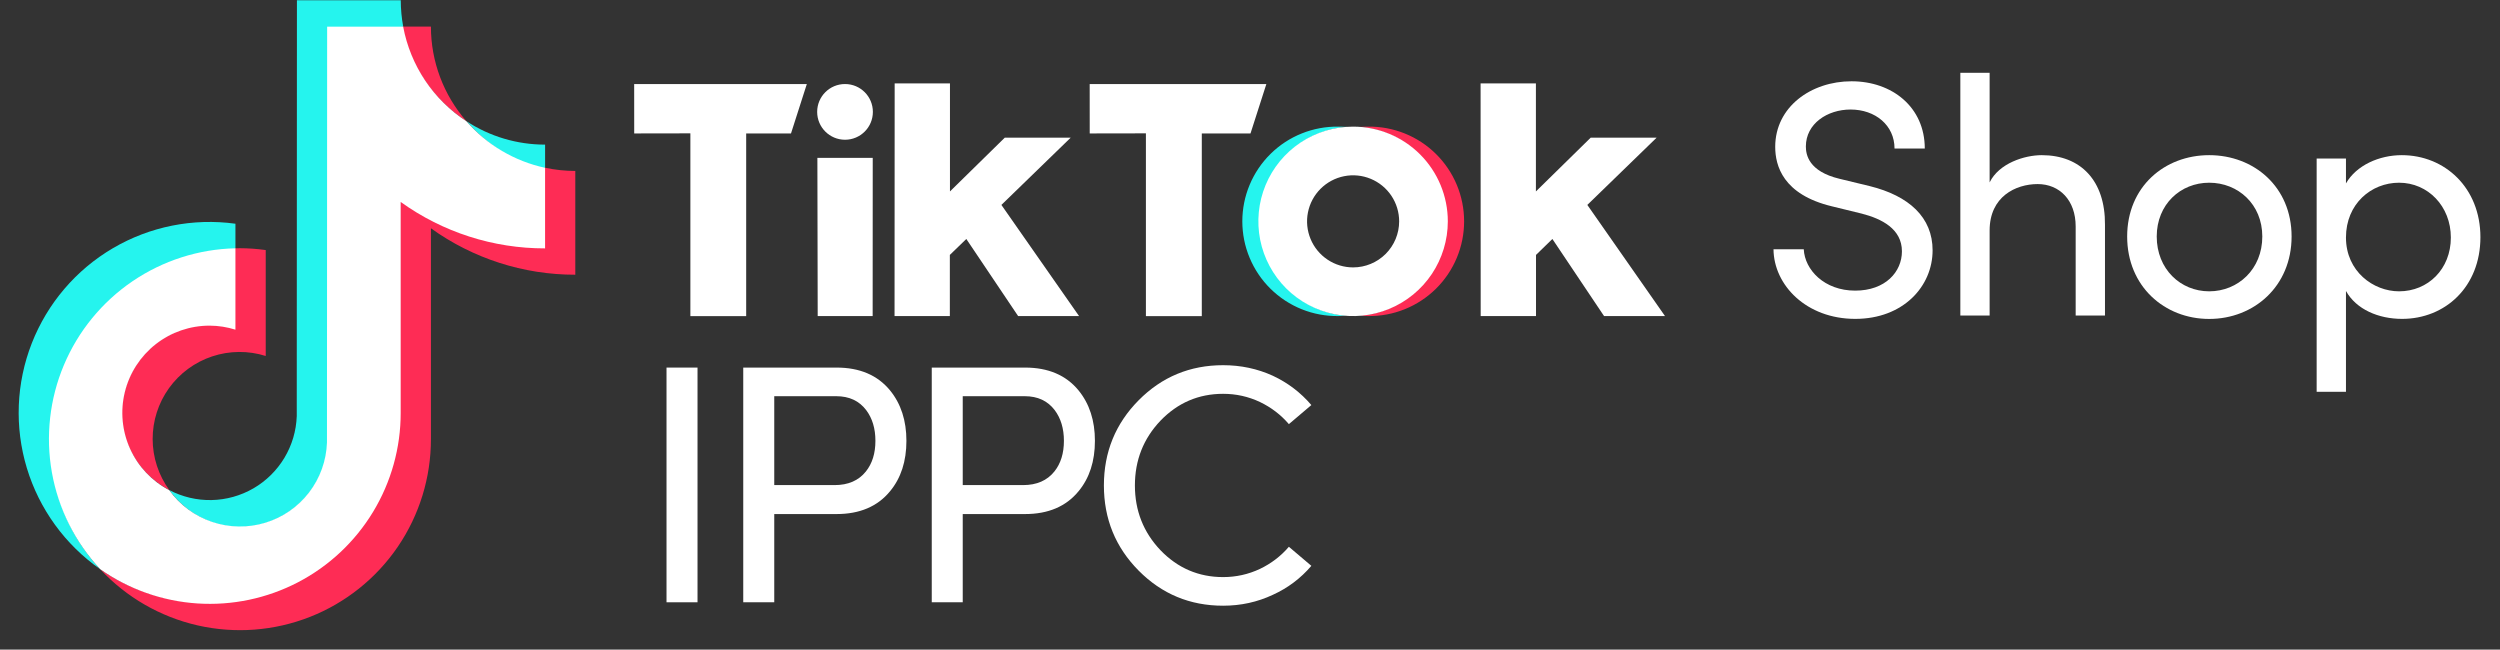
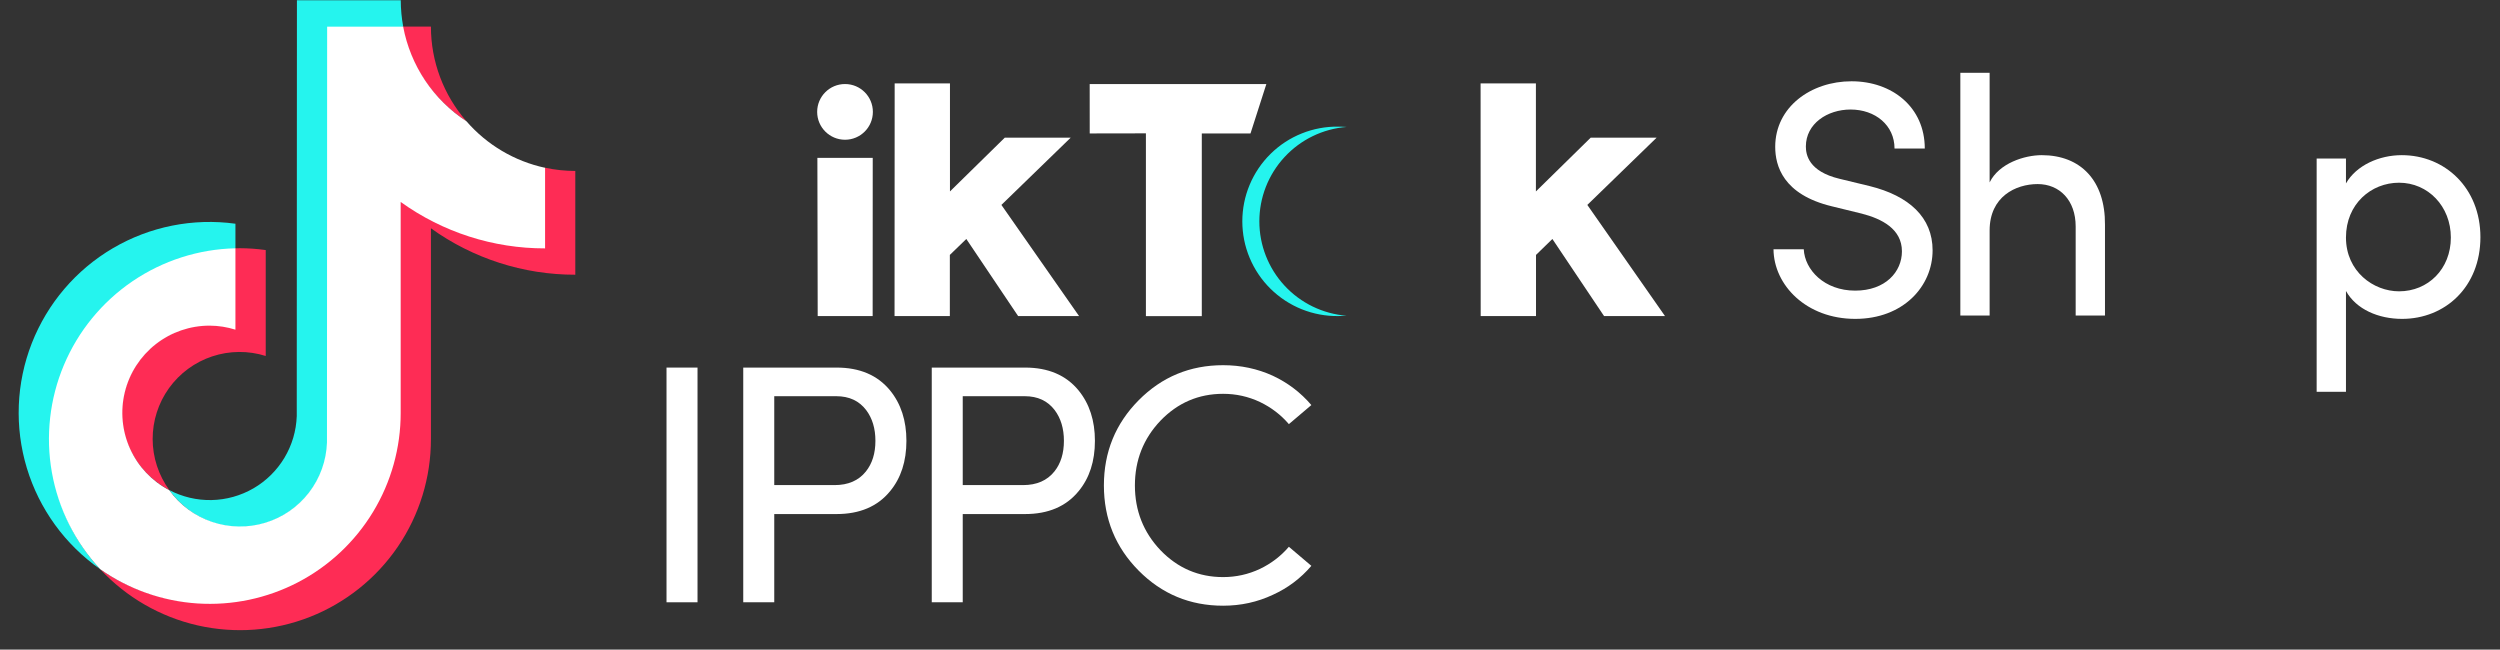
<svg xmlns="http://www.w3.org/2000/svg" width="127" height="33" viewBox="0 0 127 33" fill="none">
  <rect x="0" y="0" width="127" height="33" fill="#333333" stroke="none" />
  <path d="M90.094 12.664H91.631C91.682 13.706 92.673 14.764 94.243 14.764C95.78 14.764 96.618 13.808 96.618 12.767C96.618 11.622 95.576 11.11 94.585 10.854L93.065 10.482C90.572 9.884 90.181 8.415 90.181 7.459C90.181 5.427 92.008 4.129 94.057 4.129C96.124 4.129 97.779 5.445 97.779 7.545H96.242C96.242 6.367 95.269 5.564 94.009 5.564C92.831 5.564 91.738 6.281 91.738 7.442C91.738 7.852 91.874 8.706 93.446 9.082L94.983 9.454C96.98 9.949 98.176 11.042 98.176 12.716C98.176 14.543 96.687 16.199 94.248 16.199C91.767 16.199 90.111 14.491 90.094 12.664Z" fill="white" />
  <path d="M106.933 11.418V16.028H105.444V11.502C105.444 10.171 104.624 9.351 103.514 9.351C102.404 9.351 101.073 9.983 101.073 11.708V16.028H99.585V3.698H101.073V9.266C101.55 8.292 102.848 7.882 103.72 7.882C105.704 7.882 106.95 9.18 106.933 11.418Z" fill="white" />
-   <path d="M108.06 12.015C108.06 9.488 109.956 7.882 112.227 7.882C114.498 7.882 116.413 9.488 116.413 12.015C116.413 14.542 114.501 16.202 112.227 16.202C109.953 16.202 108.06 14.543 108.06 12.015ZM114.925 12.015C114.925 10.376 113.695 9.282 112.227 9.282C110.775 9.282 109.562 10.376 109.562 12.015C109.562 13.672 110.772 14.799 112.227 14.799C113.695 14.799 114.925 13.672 114.925 12.015Z" fill="white" />
  <path d="M126.005 12.049C126.005 14.576 124.212 16.199 122.026 16.199C120.831 16.199 119.7 15.721 119.175 14.782V19.905H117.686V8.053H119.175V9.317C119.704 8.395 120.865 7.882 122.01 7.882C124.195 7.882 126.005 9.539 126.005 12.049ZM124.503 12.066C124.503 10.478 123.341 9.282 121.873 9.282C120.455 9.282 119.175 10.359 119.175 12.066C119.175 13.791 120.57 14.799 121.873 14.799C123.341 14.799 124.503 13.672 124.503 12.066Z" fill="white" />
-   <path d="M32.216 4.269H40.987L40.182 6.781H37.906V16.058H35.071V6.774L32.218 6.779L32.216 4.269Z" fill="white" />
  <path d="M55.356 4.269H64.331L63.525 6.781H61.051V16.058H58.212V6.774L55.358 6.779L55.356 4.269Z" fill="white" />
  <path d="M41.523 8.018H44.335L44.331 16.056H41.539L41.523 8.018Z" fill="white" />
  <path d="M45.449 4.236H48.258V9.725L51.043 6.993H54.392L50.871 10.41L54.815 16.055H51.72L49.089 12.14L48.252 12.95V16.056H45.443L45.449 4.236Z" fill="white" />
  <path d="M75.214 4.236H78.024V9.725L80.808 6.993H84.157L80.636 10.41L84.581 16.055H81.485L78.861 12.14L78.029 12.95V16.056H75.219L75.214 4.236Z" fill="white" />
  <path d="M42.927 7.099C43.709 7.099 44.342 6.465 44.342 5.684C44.342 4.902 43.709 4.269 42.927 4.269C42.146 4.269 41.512 4.902 41.512 5.684C41.512 6.465 42.146 7.099 42.927 7.099Z" fill="white" />
  <path d="M63.975 11.245C63.975 10.034 64.432 8.868 65.254 7.979C66.076 7.09 67.203 6.543 68.41 6.449C68.285 6.439 68.115 6.433 67.989 6.433C67.351 6.424 66.718 6.542 66.127 6.78C65.535 7.017 64.997 7.37 64.543 7.818C64.089 8.266 63.729 8.799 63.483 9.387C63.236 9.975 63.11 10.607 63.11 11.244C63.11 11.882 63.236 12.513 63.483 13.101C63.729 13.689 64.089 14.223 64.543 14.67C64.997 15.118 65.535 15.471 66.127 15.709C66.718 15.947 67.351 16.064 67.989 16.056C68.115 16.056 68.285 16.049 68.41 16.04C67.203 15.945 66.076 15.399 65.254 14.51C64.432 13.621 63.975 12.455 63.975 11.245Z" fill="#25F4EE" />
-   <path d="M69.498 6.433C69.37 6.433 69.199 6.439 69.074 6.449C70.279 6.546 71.404 7.093 72.224 7.982C73.044 8.87 73.5 10.035 73.5 11.244C73.5 12.453 73.044 13.618 72.224 14.507C71.404 15.395 70.279 15.942 69.074 16.039C69.199 16.049 69.37 16.056 69.498 16.056C70.135 16.064 70.768 15.947 71.36 15.709C71.951 15.471 72.49 15.118 72.944 14.67C73.398 14.223 73.758 13.689 74.004 13.101C74.25 12.513 74.377 11.882 74.377 11.244C74.377 10.607 74.25 9.975 74.004 9.387C73.758 8.799 73.398 8.266 72.944 7.818C72.49 7.37 71.951 7.017 71.36 6.78C70.768 6.542 70.135 6.424 69.498 6.433Z" fill="#FE2C55" />
-   <path d="M68.738 6.433C67.786 6.433 66.856 6.715 66.064 7.243C65.273 7.772 64.656 8.523 64.291 9.403C63.927 10.282 63.832 11.249 64.017 12.183C64.203 13.116 64.661 13.974 65.334 14.647C66.007 15.32 66.864 15.778 67.798 15.964C68.731 16.15 69.699 16.055 70.578 15.69C71.457 15.326 72.209 14.71 72.738 13.918C73.266 13.127 73.549 12.196 73.549 11.245C73.549 9.969 73.042 8.745 72.14 7.842C71.237 6.94 70.014 6.433 68.738 6.433ZM68.738 13.584C68.275 13.584 67.823 13.447 67.438 13.189C67.053 12.932 66.754 12.567 66.577 12.14C66.4 11.712 66.353 11.242 66.444 10.788C66.534 10.335 66.757 9.918 67.084 9.591C67.411 9.264 67.828 9.041 68.281 8.951C68.735 8.86 69.205 8.907 69.633 9.084C70.06 9.261 70.425 9.561 70.683 9.945C70.939 10.33 71.077 10.782 71.077 11.245C71.077 11.865 70.83 12.46 70.392 12.899C69.953 13.337 69.358 13.584 68.738 13.584Z" fill="white" />
  <path d="M11.96 12.667V11.365C9.804 11.069 7.612 11.507 5.735 12.609C3.859 13.71 2.408 15.411 1.615 17.437C0.822 19.463 0.734 21.697 1.364 23.779C1.995 25.862 3.308 27.671 5.092 28.917C5.046 28.868 4.998 28.819 4.957 28.768C3.425 27.052 2.545 24.789 2.545 22.311C2.537 19.79 3.519 17.367 5.28 15.563C7.041 13.76 9.44 12.72 11.96 12.667Z" fill="#25F4EE" />
  <path d="M12.188 26.777C13.342 26.77 14.449 26.32 15.28 25.519C16.112 24.719 16.603 23.63 16.654 22.477L16.665 1.391L20.492 1.397L20.483 1.351C20.401 0.91 20.36 0.462 20.359 0.013H15.084L15.075 21.139C15.049 21.887 14.833 22.616 14.448 23.258C14.063 23.899 13.522 24.433 12.875 24.808C12.227 25.183 11.495 25.388 10.747 25.403C9.999 25.418 9.259 25.243 8.597 24.894C9.402 26.011 10.71 26.777 12.188 26.777Z" fill="#25F4EE" />
-   <path d="M27.691 8.605V7.347C26.272 7.348 24.884 6.935 23.697 6.159C24.719 7.332 26.109 8.263 27.691 8.605Z" fill="#25F4EE" />
  <path d="M23.695 6.159C22.532 4.828 21.89 3.119 21.891 1.351H20.442C20.814 3.36 22.043 5.083 23.695 6.159Z" fill="#FE2C55" />
  <path d="M10.653 16.501C9.469 16.51 8.337 16.984 7.501 17.821C6.664 18.657 6.19 19.79 6.181 20.973C6.181 22.674 7.187 24.153 8.6 24.894C8.053 24.142 7.757 23.237 7.755 22.308C7.753 21.378 8.043 20.471 8.586 19.717C9.129 18.962 9.896 18.398 10.778 18.105C11.661 17.812 12.613 17.804 13.499 18.084V12.703C13.066 12.642 12.629 12.611 12.191 12.609C12.115 12.609 12.039 12.609 11.963 12.615H11.926V16.68C11.514 16.553 11.084 16.493 10.653 16.501Z" fill="#FE2C55" />
  <path d="M27.69 8.521L27.663 8.516L27.65 12.573C25.02 12.571 22.458 11.74 20.326 10.2L20.321 20.973C20.312 22.74 19.822 24.471 18.902 25.98C17.982 27.489 16.668 28.719 15.101 29.536C13.534 30.354 11.774 30.728 10.01 30.619C8.246 30.51 6.546 29.921 5.091 28.917C6.418 30.344 8.143 31.338 10.043 31.771C11.943 32.203 13.929 32.053 15.742 31.34C17.556 30.627 19.112 29.384 20.209 27.774C21.306 26.163 21.892 24.26 21.891 22.311V11.597C24.028 13.134 26.594 13.959 29.225 13.956V8.684C28.709 8.684 28.195 8.629 27.69 8.521Z" fill="#FE2C55" />
  <path d="M20.355 20.973V10.26C22.492 11.797 25.058 12.622 27.69 12.618V8.524C26.139 8.19 24.738 7.361 23.697 6.162C22.864 5.62 22.149 4.914 21.596 4.088C21.043 3.261 20.664 2.331 20.481 1.354H16.619L16.61 22.48C16.578 23.402 16.258 24.292 15.694 25.023C15.131 25.754 14.353 26.291 13.469 26.557C12.585 26.824 11.64 26.808 10.767 26.51C9.893 26.213 9.134 25.649 8.596 24.899C7.717 24.44 7.016 23.7 6.608 22.796C6.199 21.892 6.106 20.877 6.343 19.914C6.58 18.95 7.134 18.095 7.915 17.483C8.696 16.872 9.66 16.541 10.652 16.543C11.096 16.545 11.537 16.614 11.96 16.748V12.613C10.09 12.656 8.273 13.238 6.727 14.29C5.182 15.342 3.973 16.819 3.247 18.542C2.521 20.265 2.309 22.161 2.636 24.002C2.964 25.843 3.816 27.55 5.092 28.917C6.545 29.937 8.25 30.538 10.021 30.655C11.792 30.772 13.562 30.4 15.136 29.581C16.711 28.761 18.03 27.525 18.95 26.007C19.871 24.489 20.357 22.748 20.355 20.973Z" fill="white" />
  <path d="M33.859 30.596V18.673H35.434V30.596H33.859Z" fill="white" />
  <path d="M37.757 30.596V18.673H42.498C43.675 18.673 44.581 19.06 45.215 19.833C45.769 20.513 46.046 21.367 46.046 22.394C46.046 23.432 45.769 24.286 45.215 24.955C44.581 25.728 43.675 26.114 42.498 26.114H39.332V30.596H37.757ZM39.332 24.643H42.395C43.087 24.643 43.618 24.413 43.987 23.951C44.31 23.547 44.471 23.028 44.471 22.394C44.471 21.771 44.316 21.252 44.004 20.836C43.646 20.363 43.139 20.127 42.481 20.127H39.332V24.643Z" fill="white" />
  <path d="M47.333 30.596V18.673H52.074C53.251 18.673 54.157 19.06 54.791 19.833C55.345 20.513 55.622 21.367 55.622 22.394C55.622 23.432 55.345 24.286 54.791 24.955C54.157 25.728 53.251 26.114 52.074 26.114H48.907V30.596H47.333ZM48.907 24.643H51.971C52.663 24.643 53.193 24.413 53.563 23.951C53.886 23.547 54.047 23.028 54.047 22.394C54.047 21.771 53.891 21.252 53.58 20.836C53.222 20.363 52.715 20.127 52.057 20.127H48.907V24.643Z" fill="white" />
  <path d="M62.135 30.77C60.45 30.77 59.02 30.175 57.843 28.987C56.666 27.799 56.078 26.357 56.078 24.661C56.078 22.965 56.666 21.523 57.843 20.334C59.02 19.146 60.45 18.552 62.135 18.552C63.035 18.552 63.877 18.731 64.661 19.089C65.423 19.446 66.075 19.942 66.617 20.577L65.475 21.546C65.071 21.073 64.58 20.698 64.004 20.421C63.415 20.144 62.792 20.006 62.135 20.006C60.889 20.006 59.827 20.462 58.95 21.373C58.085 22.284 57.653 23.38 57.653 24.661C57.653 25.941 58.085 27.037 58.95 27.949C59.827 28.86 60.889 29.316 62.135 29.316C62.792 29.316 63.415 29.177 64.004 28.901C64.58 28.624 65.071 28.249 65.475 27.776L66.617 28.745C66.075 29.379 65.423 29.87 64.661 30.216C63.877 30.585 63.035 30.77 62.135 30.77Z" fill="white" />
</svg>